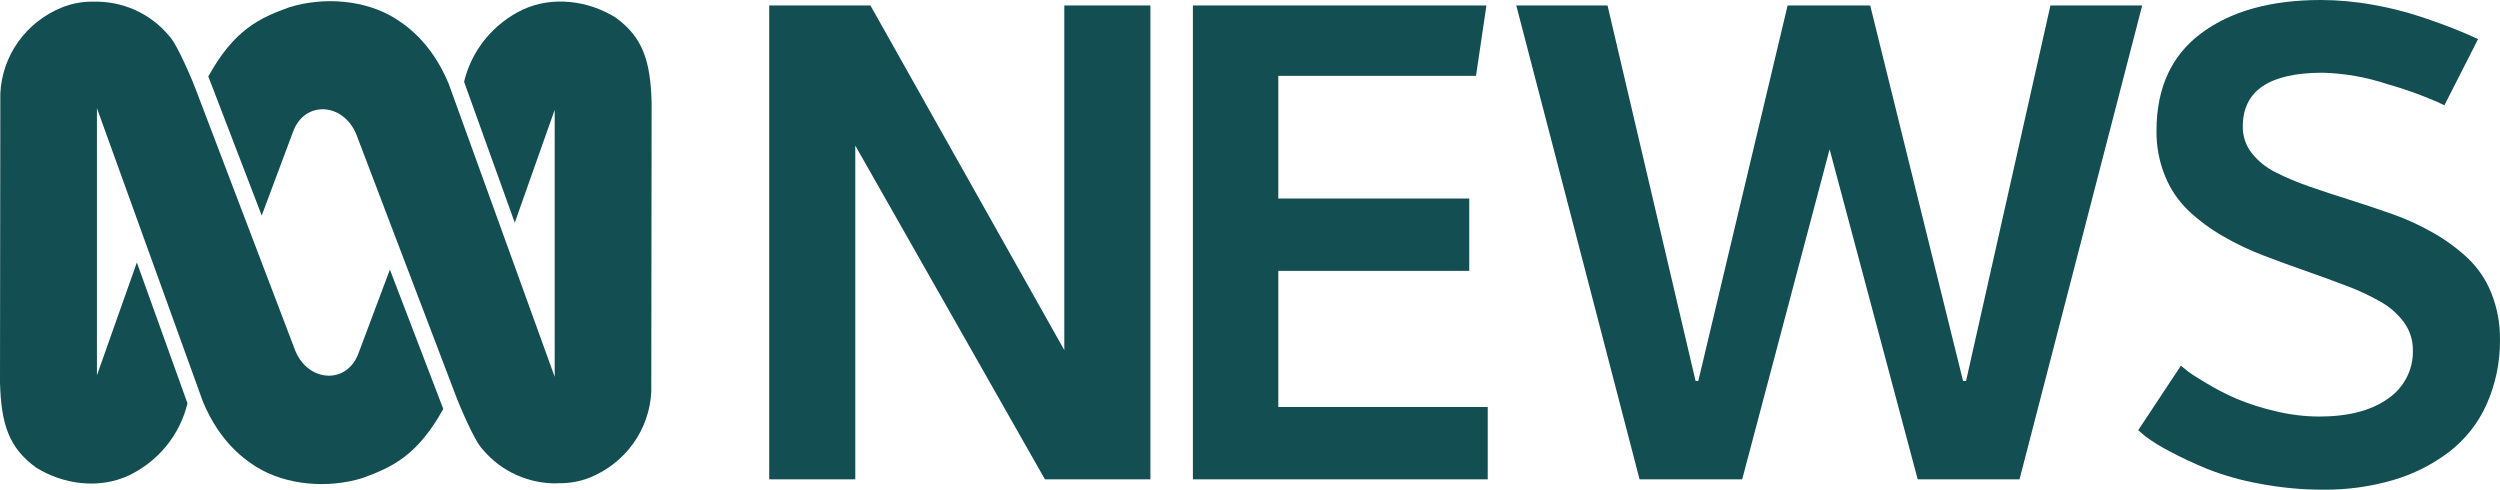
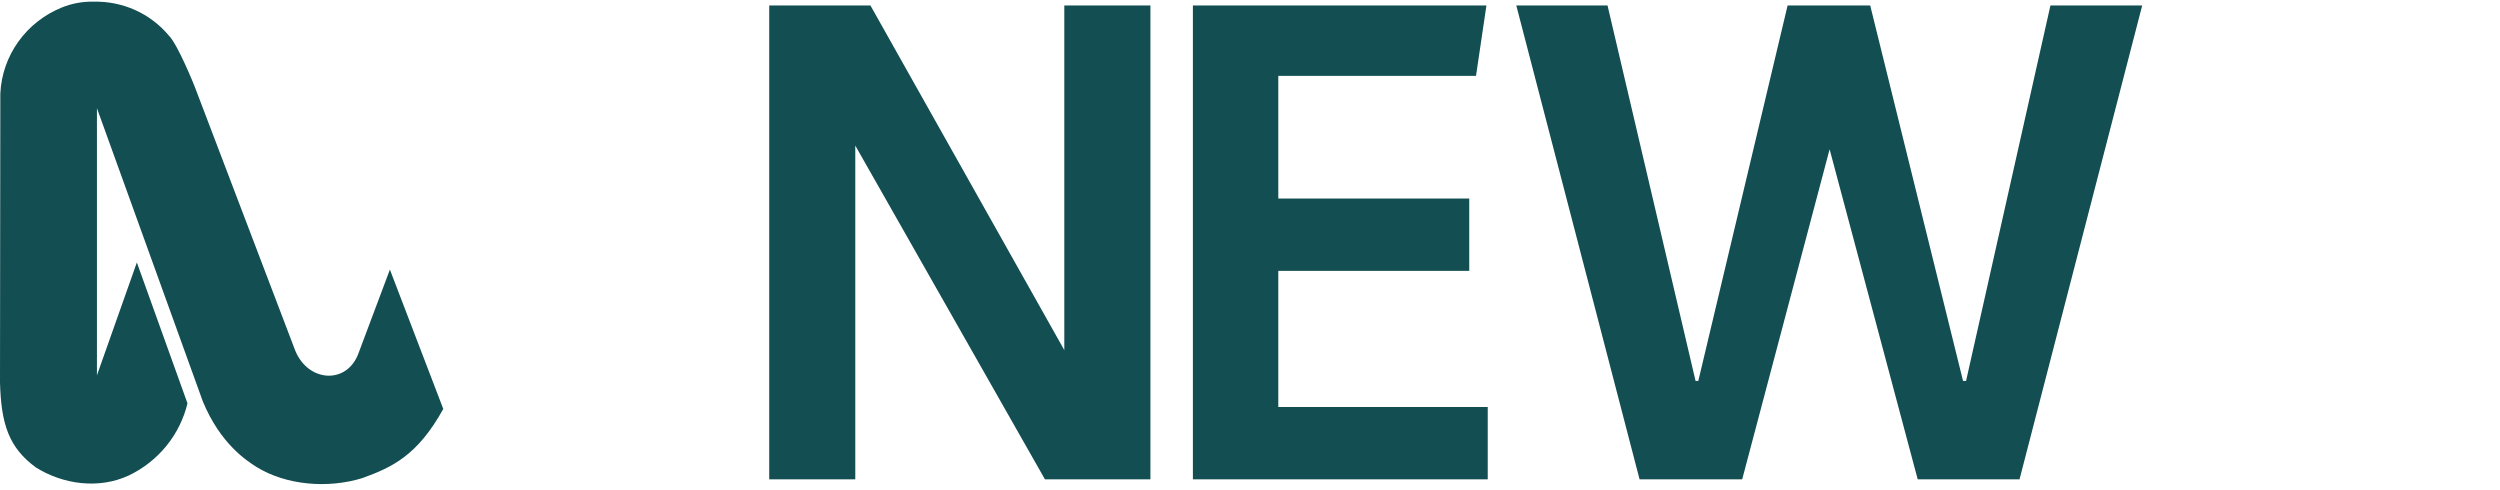
<svg xmlns="http://www.w3.org/2000/svg" width="97" height="19" viewBox="0 0 97 19" fill="none">
  <path d="M29.846 18.597V0.213H33.773L41.295 13.584V0.213H44.636V18.597H40.543L33.185 5.648V18.597H29.846Z" fill="#124E52" />
  <path d="M46.284 18.597V0.213H57.673L57.269 2.944H49.598V7.703H57.007V10.51H49.598V15.791H57.724V18.597H46.284Z" fill="#124E52" />
  <path d="M58.832 0.213H62.372L65.788 14.78H65.894L69.359 0.213H72.564L76.166 14.78H76.283L79.557 0.213H83.117L78.358 18.597H74.407L70.989 5.792L67.597 18.597H63.615L58.832 0.213Z" fill="#124E52" />
-   <path d="M82.962 16.693L84.619 14.188C84.681 14.24 84.77 14.312 84.887 14.406C85.004 14.499 85.252 14.656 85.63 14.882C86.002 15.104 86.387 15.303 86.785 15.475C87.26 15.672 87.751 15.829 88.252 15.945C88.817 16.086 89.397 16.159 89.98 16.162C91.111 16.162 92 15.932 92.648 15.471C92.958 15.261 93.21 14.978 93.379 14.647C93.549 14.317 93.631 13.95 93.619 13.579C93.623 13.199 93.504 12.827 93.281 12.516C93.039 12.185 92.727 11.909 92.367 11.708C91.942 11.466 91.498 11.259 91.039 11.088C90.539 10.897 90.015 10.705 89.466 10.514C88.92 10.323 88.371 10.123 87.825 9.914C87.28 9.707 86.754 9.456 86.252 9.164C85.773 8.889 85.327 8.561 84.925 8.186C84.529 7.807 84.218 7.352 84.011 6.848C83.779 6.285 83.664 5.682 83.672 5.074C83.672 3.413 84.251 2.152 85.407 1.291C86.563 0.43 88.112 0 90.053 0C90.736 0.002 91.417 0.065 92.088 0.189C92.709 0.297 93.322 0.451 93.92 0.648C94.446 0.822 94.924 0.996 95.351 1.17C95.674 1.3 95.94 1.418 96.148 1.518L94.842 4.087L94.555 3.948C93.922 3.675 93.272 3.444 92.608 3.257C91.804 2.991 90.965 2.844 90.117 2.822C88.052 2.822 87.02 3.518 87.02 4.909C87.014 5.276 87.133 5.634 87.358 5.927C87.602 6.24 87.914 6.495 88.272 6.675C88.7 6.892 89.144 7.08 89.599 7.235C90.099 7.409 90.626 7.583 91.179 7.757C91.732 7.931 92.284 8.116 92.836 8.312C93.383 8.505 93.911 8.748 94.413 9.036C94.893 9.308 95.338 9.634 95.741 10.007C96.143 10.39 96.457 10.852 96.661 11.364C96.894 11.947 97.009 12.57 96.999 13.197C97.006 14.066 96.824 14.926 96.466 15.721C96.141 16.434 95.644 17.059 95.017 17.541C94.369 18.03 93.635 18.399 92.851 18.628C91.971 18.883 91.057 19.009 90.139 19C89.307 19.001 88.477 18.922 87.661 18.765C86.967 18.641 86.287 18.449 85.632 18.191C85.088 17.965 84.605 17.739 84.183 17.512C83.858 17.346 83.546 17.154 83.252 16.939L82.962 16.693Z" fill="#124E52" />
  <path d="M3.641 0.065C4.194 0.053 4.742 0.164 5.244 0.39C5.747 0.616 6.19 0.951 6.542 1.37C6.896 1.711 7.548 3.344 7.548 3.344L11.455 13.603C11.958 14.838 13.469 14.93 13.913 13.697L15.128 10.46L17.199 15.867C16.192 17.686 15.207 18.132 14.062 18.549C12.714 18.965 11.101 18.828 9.947 18.115C9.562 17.869 8.555 17.221 7.874 15.586L3.761 4.198V14.562L5.31 10.184L7.274 15.649C7.13 16.251 6.851 16.814 6.459 17.298C6.066 17.781 5.57 18.173 5.004 18.445C3.836 18.991 2.447 18.797 1.392 18.136C0.341 17.367 0.044 16.456 0 14.838L0.013 3.629C0.046 2.907 0.287 2.209 0.71 1.618C1.133 1.027 1.718 0.566 2.398 0.291C2.792 0.131 3.216 0.054 3.641 0.065Z" fill="#124E52" />
-   <path d="M21.641 18.754C21.089 18.766 20.54 18.655 20.038 18.429C19.535 18.203 19.091 17.868 18.739 17.449C18.383 17.108 17.732 15.475 17.732 15.475L13.825 5.214C13.321 3.979 11.812 3.885 11.367 5.12L10.155 8.362L8.082 2.965C9.089 1.146 10.073 0.698 11.221 0.283C12.569 -0.135 14.181 -0.004 15.334 0.715C15.719 0.961 16.726 1.609 17.407 3.244L21.522 14.621V4.261L19.973 8.64L18.006 3.172C18.15 2.569 18.429 2.006 18.822 1.522C19.215 1.039 19.712 0.647 20.279 0.376C21.444 -0.167 22.836 0.024 23.893 0.685C24.944 1.454 25.238 2.365 25.283 3.983L25.27 15.193C25.237 15.915 24.995 16.612 24.573 17.203C24.15 17.795 23.564 18.255 22.885 18.53C22.491 18.686 22.068 18.76 21.643 18.747L21.641 18.754Z" fill="#124E52" />
</svg>